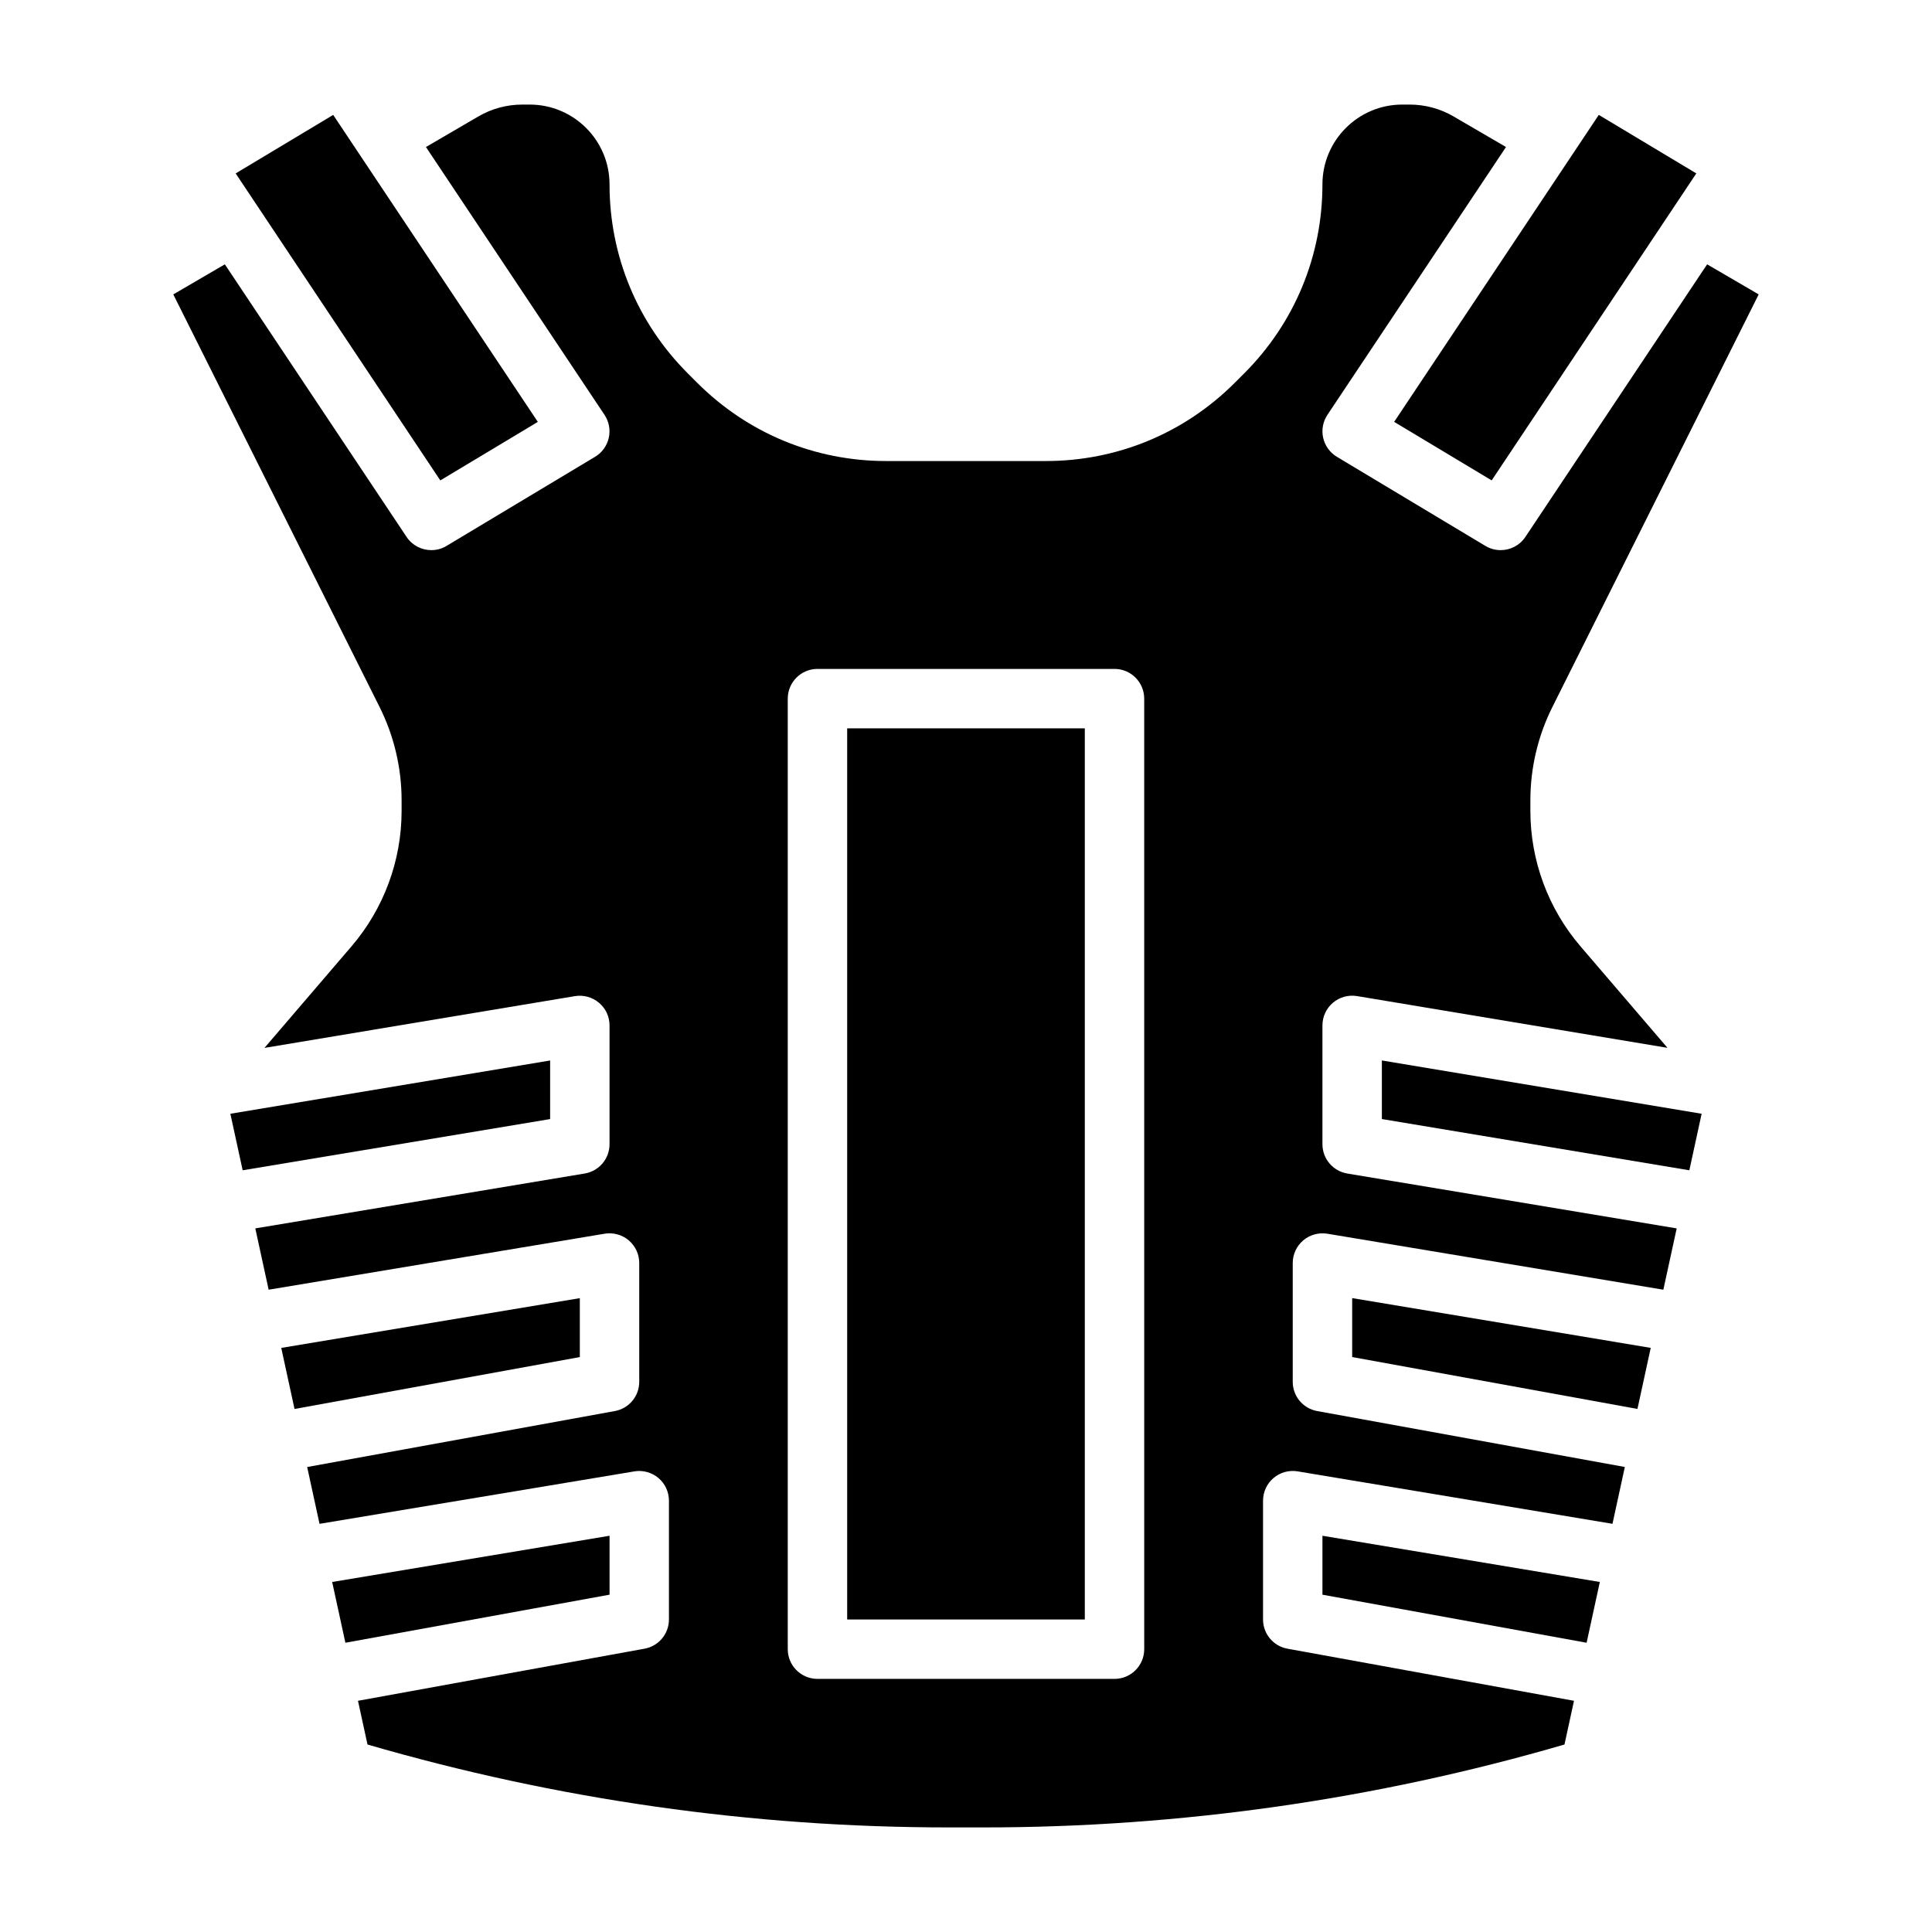
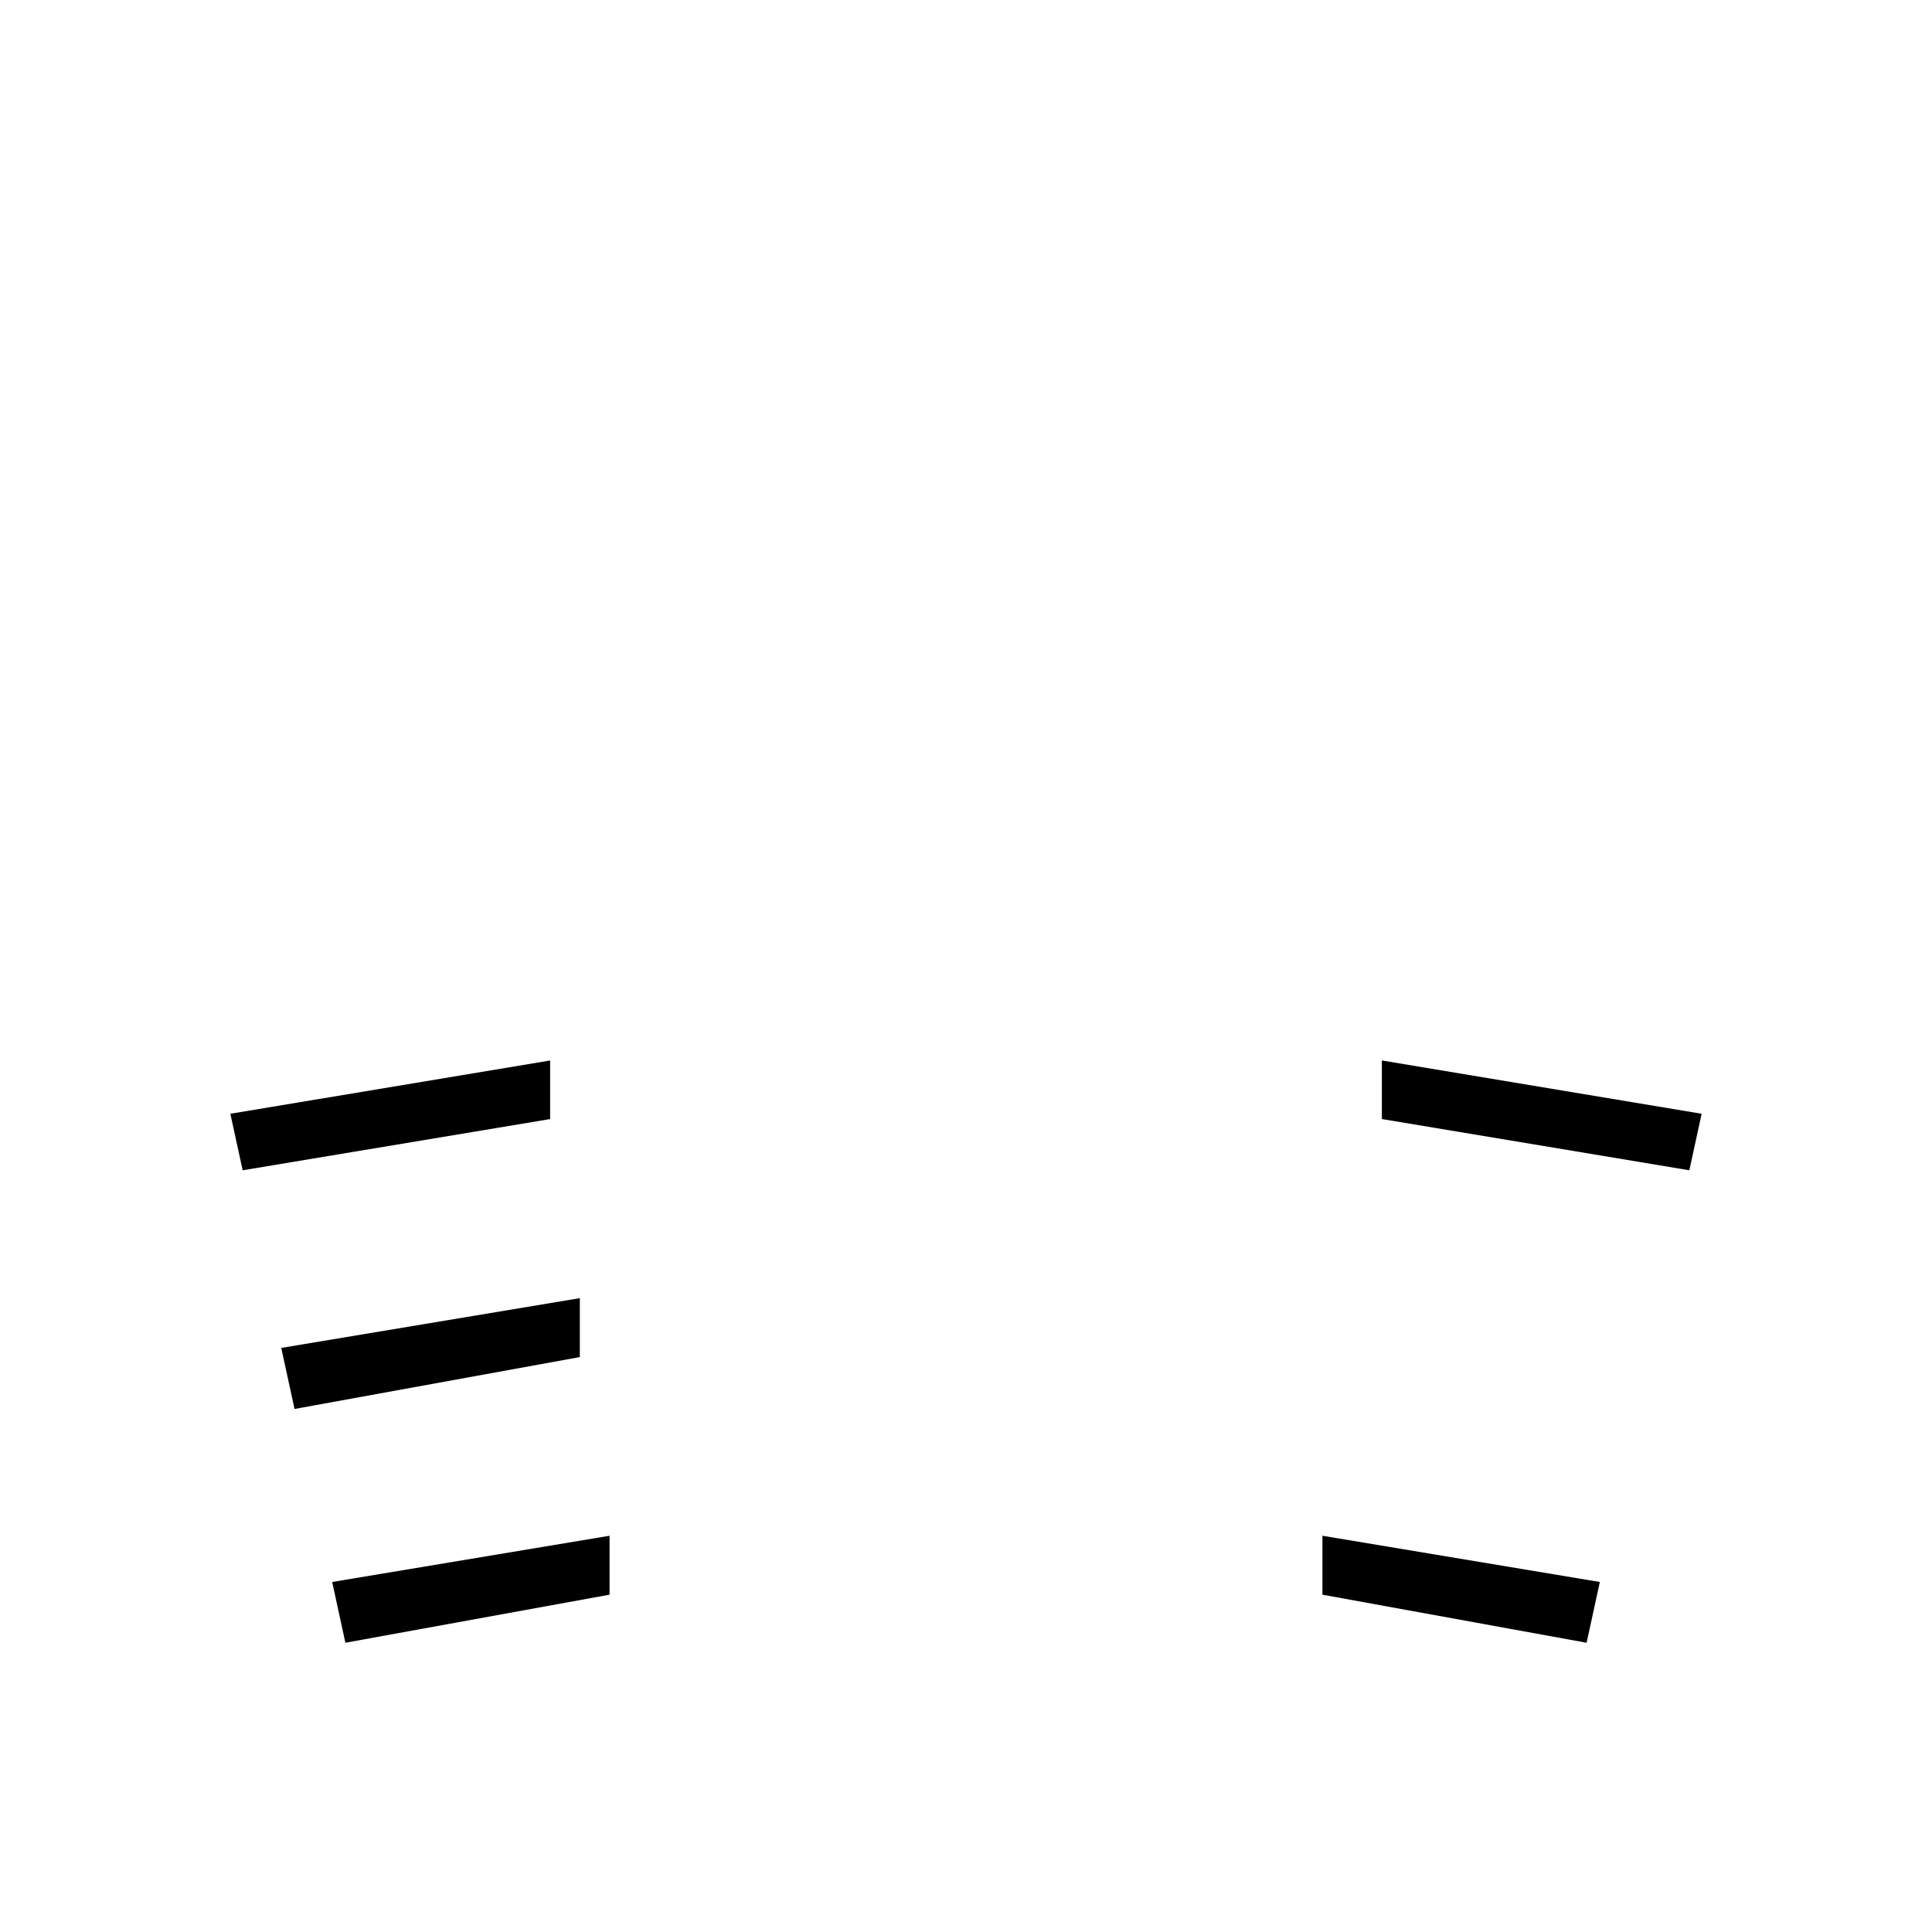
<svg xmlns="http://www.w3.org/2000/svg" fill="#000000" width="800px" height="800px" version="1.1" viewBox="144 144 512 512">
  <g>
    <path d="m305.54 550.99-73.512 12.25 3.504 16.105 70.008-12.738z" />
    <path d="m289.79 425.04-84.742 14.121 3.262 14.98 81.48-13.578z" />
    <path d="m297.66 488.02-79.125 13.188 3.519 16.184 75.605-13.754z" />
-     <path d="m539.31 271.31 54.23-81.352-25.844-15.508-54.23 81.348z" />
-     <path d="m286.53 255.8-54.23-81.348-25.844 15.508 54.23 81.352z" />
    <path d="m510.21 440.56 81.484 13.578 3.258-14.98-84.742-14.121z" />
    <path d="m494.46 566.61 70.008 12.738 3.504-16.105-73.512-12.25z" />
-     <path d="m368.51 337.02h62.977v236.16h-62.977z" />
-     <path d="m494.46 447.23v-31.488c0-2.312 1.016-4.512 2.785-6.008 1.762-1.496 4.102-2.141 6.383-1.762l82.27 13.715-23.074-26.922c-8.543-9.977-13.258-22.711-13.258-35.859v-2.867c0-8.508 2.008-17.035 5.816-24.641l54.688-109.38-13.664-7.969-48.16 72.234c-1.512 2.273-4.008 3.508-6.559 3.508-1.379 0-2.777-0.363-4.047-1.125l-39.359-23.617c-1.844-1.109-3.156-2.922-3.629-5.023-0.473-2.102-0.062-4.297 1.133-6.094l47.32-70.973-13.887-8.098c-3.527-2.062-7.551-3.148-11.645-3.148h-1.969c-11.656 0-21.145 9.484-21.145 21.152 0 18.926-7.367 36.715-20.75 50.098l-2.465 2.465c-13.383 13.383-31.172 20.75-50.098 20.75h-42.297c-18.926 0-36.715-7.367-50.098-20.75l-2.465-2.465c-13.387-13.383-20.754-31.184-20.754-50.098 0-11.668-9.488-21.152-21.152-21.152h-1.969c-4.094 0-8.117 1.086-11.645 3.148l-13.887 8.102 47.32 70.973c1.195 1.793 1.605 3.992 1.133 6.094-0.473 2.102-1.785 3.922-3.629 5.023l-39.359 23.617c-1.258 0.762-2.66 1.121-4.039 1.121-2.551 0-5.047-1.234-6.559-3.504l-48.16-72.238-13.664 7.973 54.688 109.38c3.809 7.613 5.816 16.129 5.816 24.648v2.867c0 13.145-4.715 25.883-13.266 35.863l-23.074 26.922 82.27-13.715c2.266-0.379 4.613 0.262 6.383 1.762 1.777 1.48 2.793 3.68 2.793 5.992v31.488c0 3.848-2.785 7.133-6.574 7.762l-87.301 14.547 3.535 16.246 89.047-14.84c2.273-0.371 4.613 0.262 6.383 1.762 1.766 1.5 2.781 3.699 2.781 6.012v31.488c0 3.801-2.723 7.062-6.465 7.738l-81.535 14.832 3.273 15.059 83.438-13.902c2.273-0.379 4.613 0.262 6.383 1.762 1.762 1.488 2.777 3.684 2.777 6v31.488c0 3.801-2.723 7.062-6.465 7.738l-75.941 13.809 2.519 11.586c50.133 14.586 101.91 21.973 154.04 21.973h9.125c52.168 0 103.97-7.383 154.05-21.973l2.519-11.586-75.941-13.809c-3.742-0.676-6.465-3.938-6.465-7.738v-31.488c0-2.312 1.016-4.512 2.785-6.008 1.762-1.496 4.094-2.133 6.383-1.762l83.438 13.902 3.273-15.059-81.539-14.824c-3.742-0.676-6.469-3.938-6.469-7.738v-31.488c0-2.312 1.016-4.512 2.785-6.008 1.77-1.496 4.102-2.133 6.383-1.762l89.047 14.84 3.535-16.246-87.301-14.547c-3.789-0.633-6.578-3.918-6.578-7.766zm-47.23 133.82c0 4.352-3.527 7.871-7.871 7.871h-78.723c-4.344 0-7.871-3.519-7.871-7.871v-251.91c0-4.344 3.527-7.871 7.871-7.871h78.719c4.344 0 7.871 3.527 7.871 7.871z" />
-     <path d="m502.34 503.63 75.602 13.754 3.519-16.184-79.121-13.188z" />
  </g>
</svg>